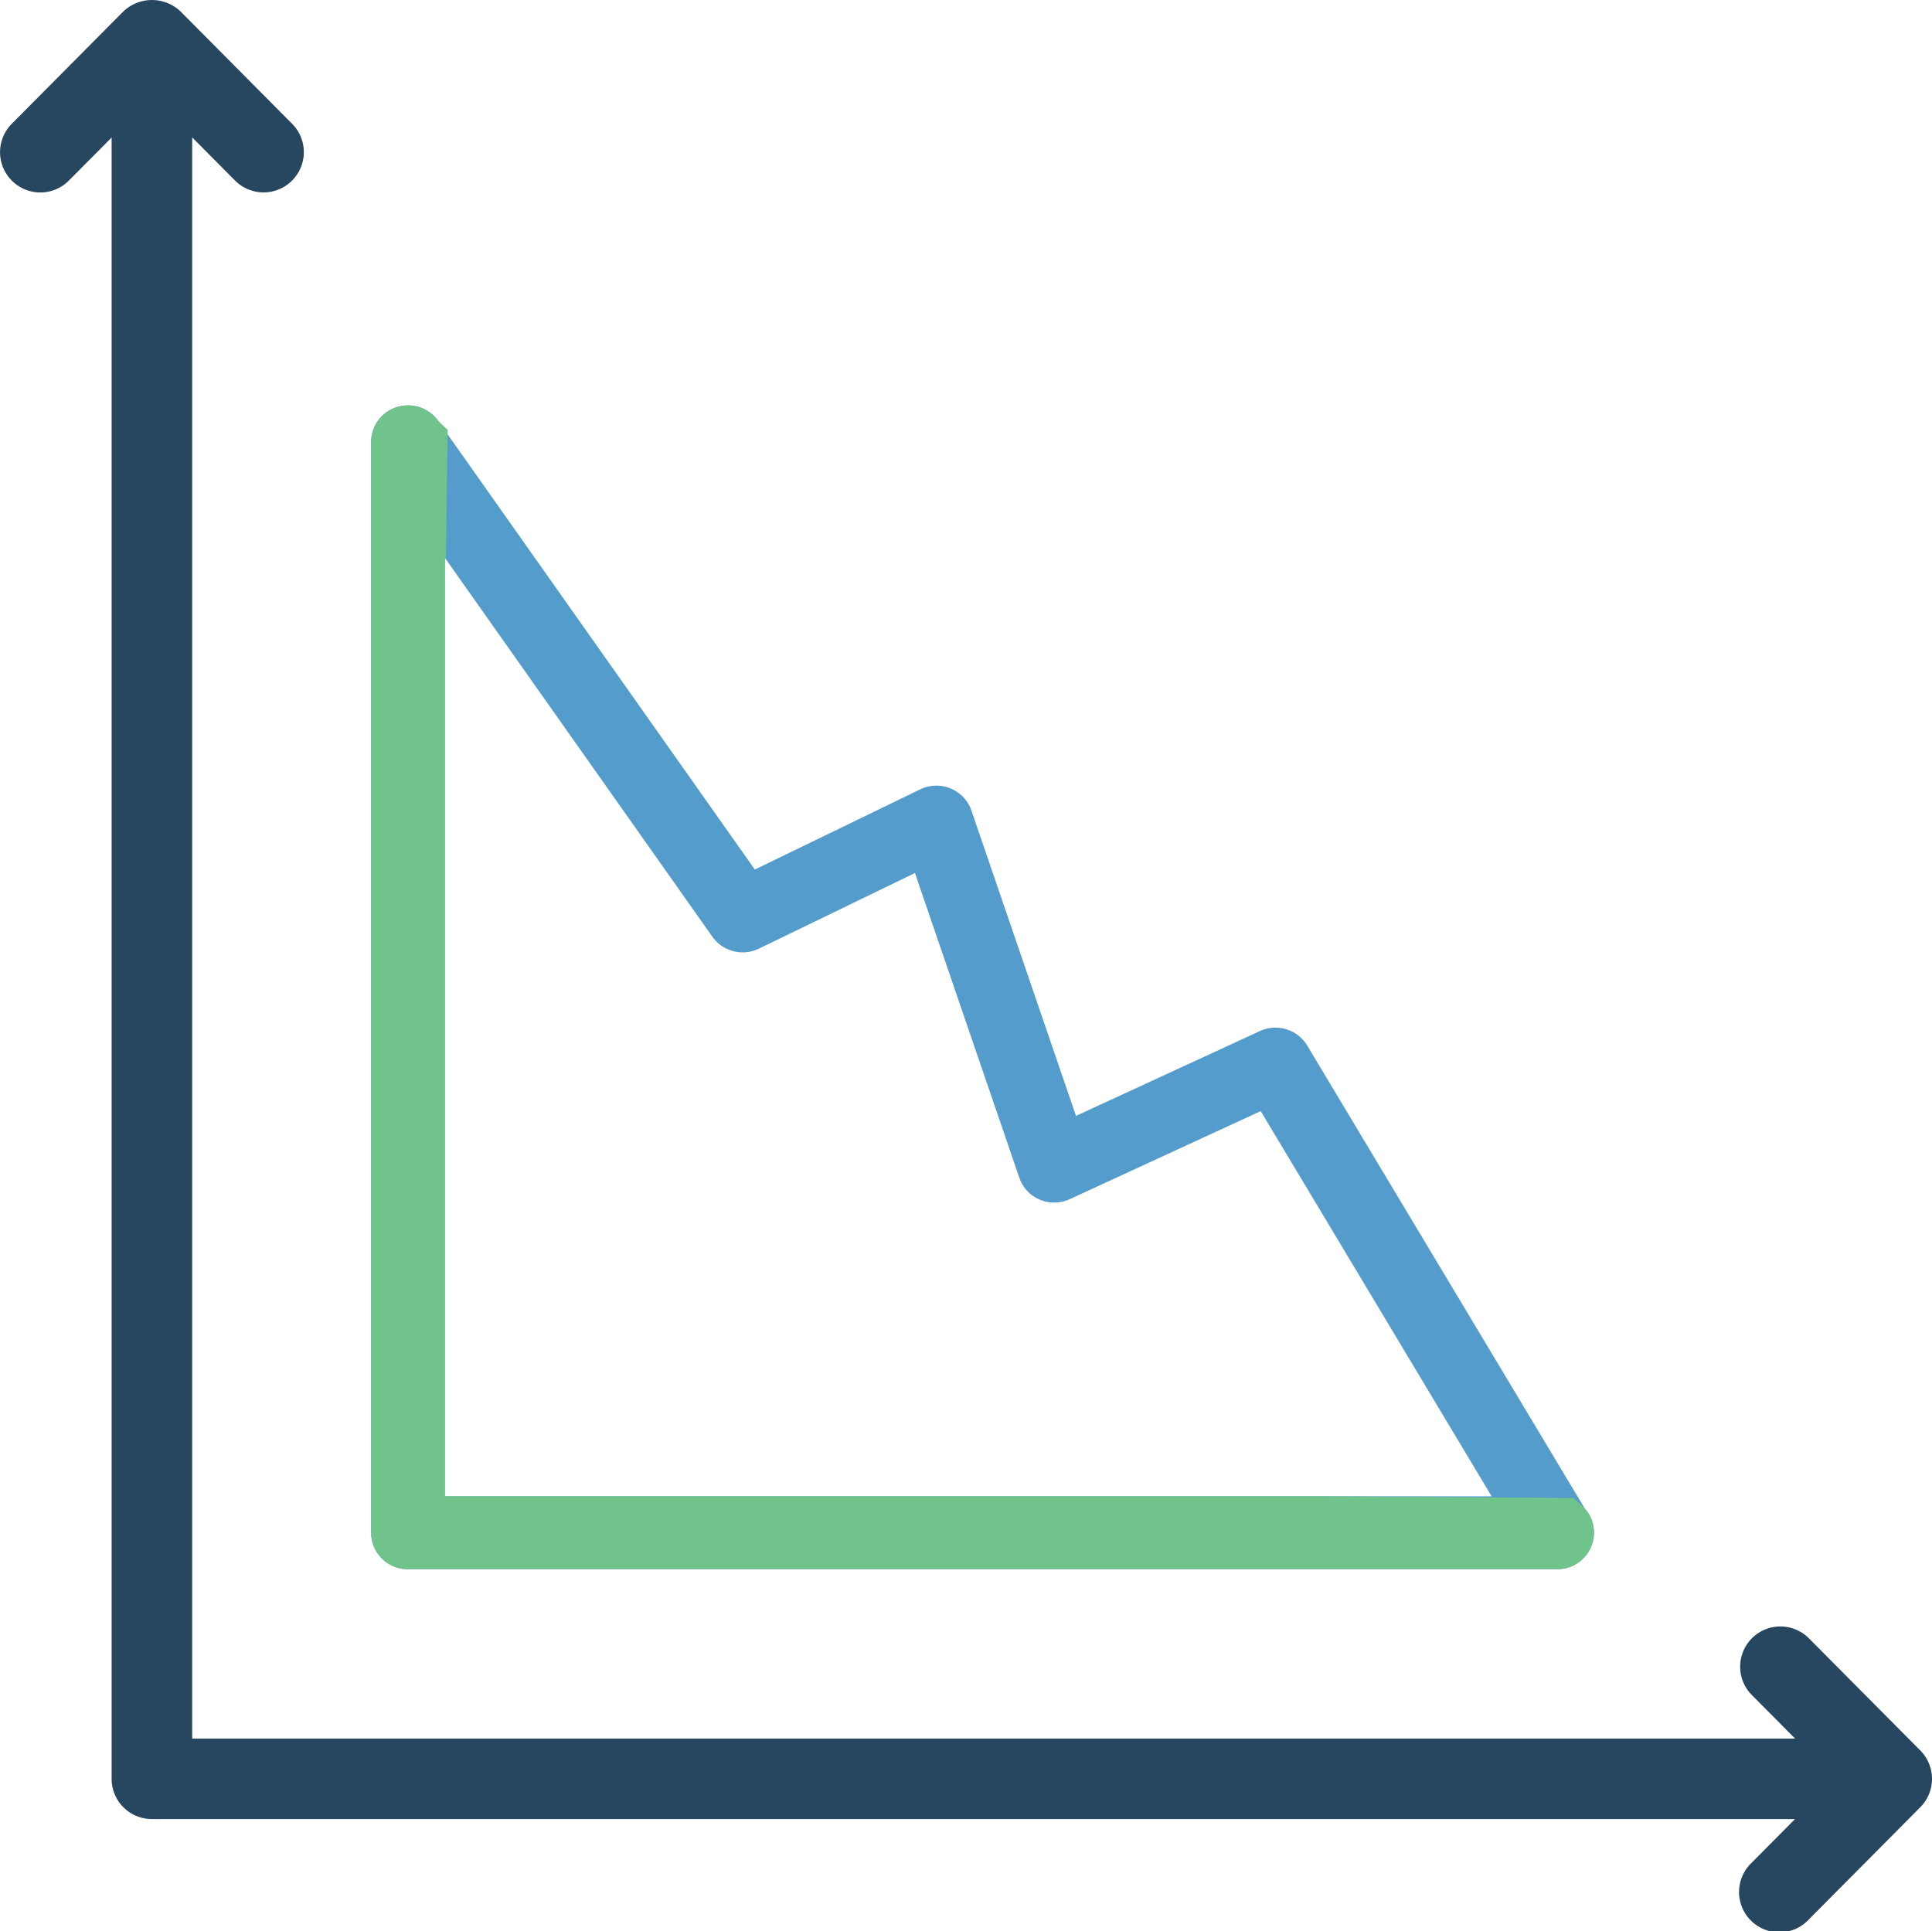
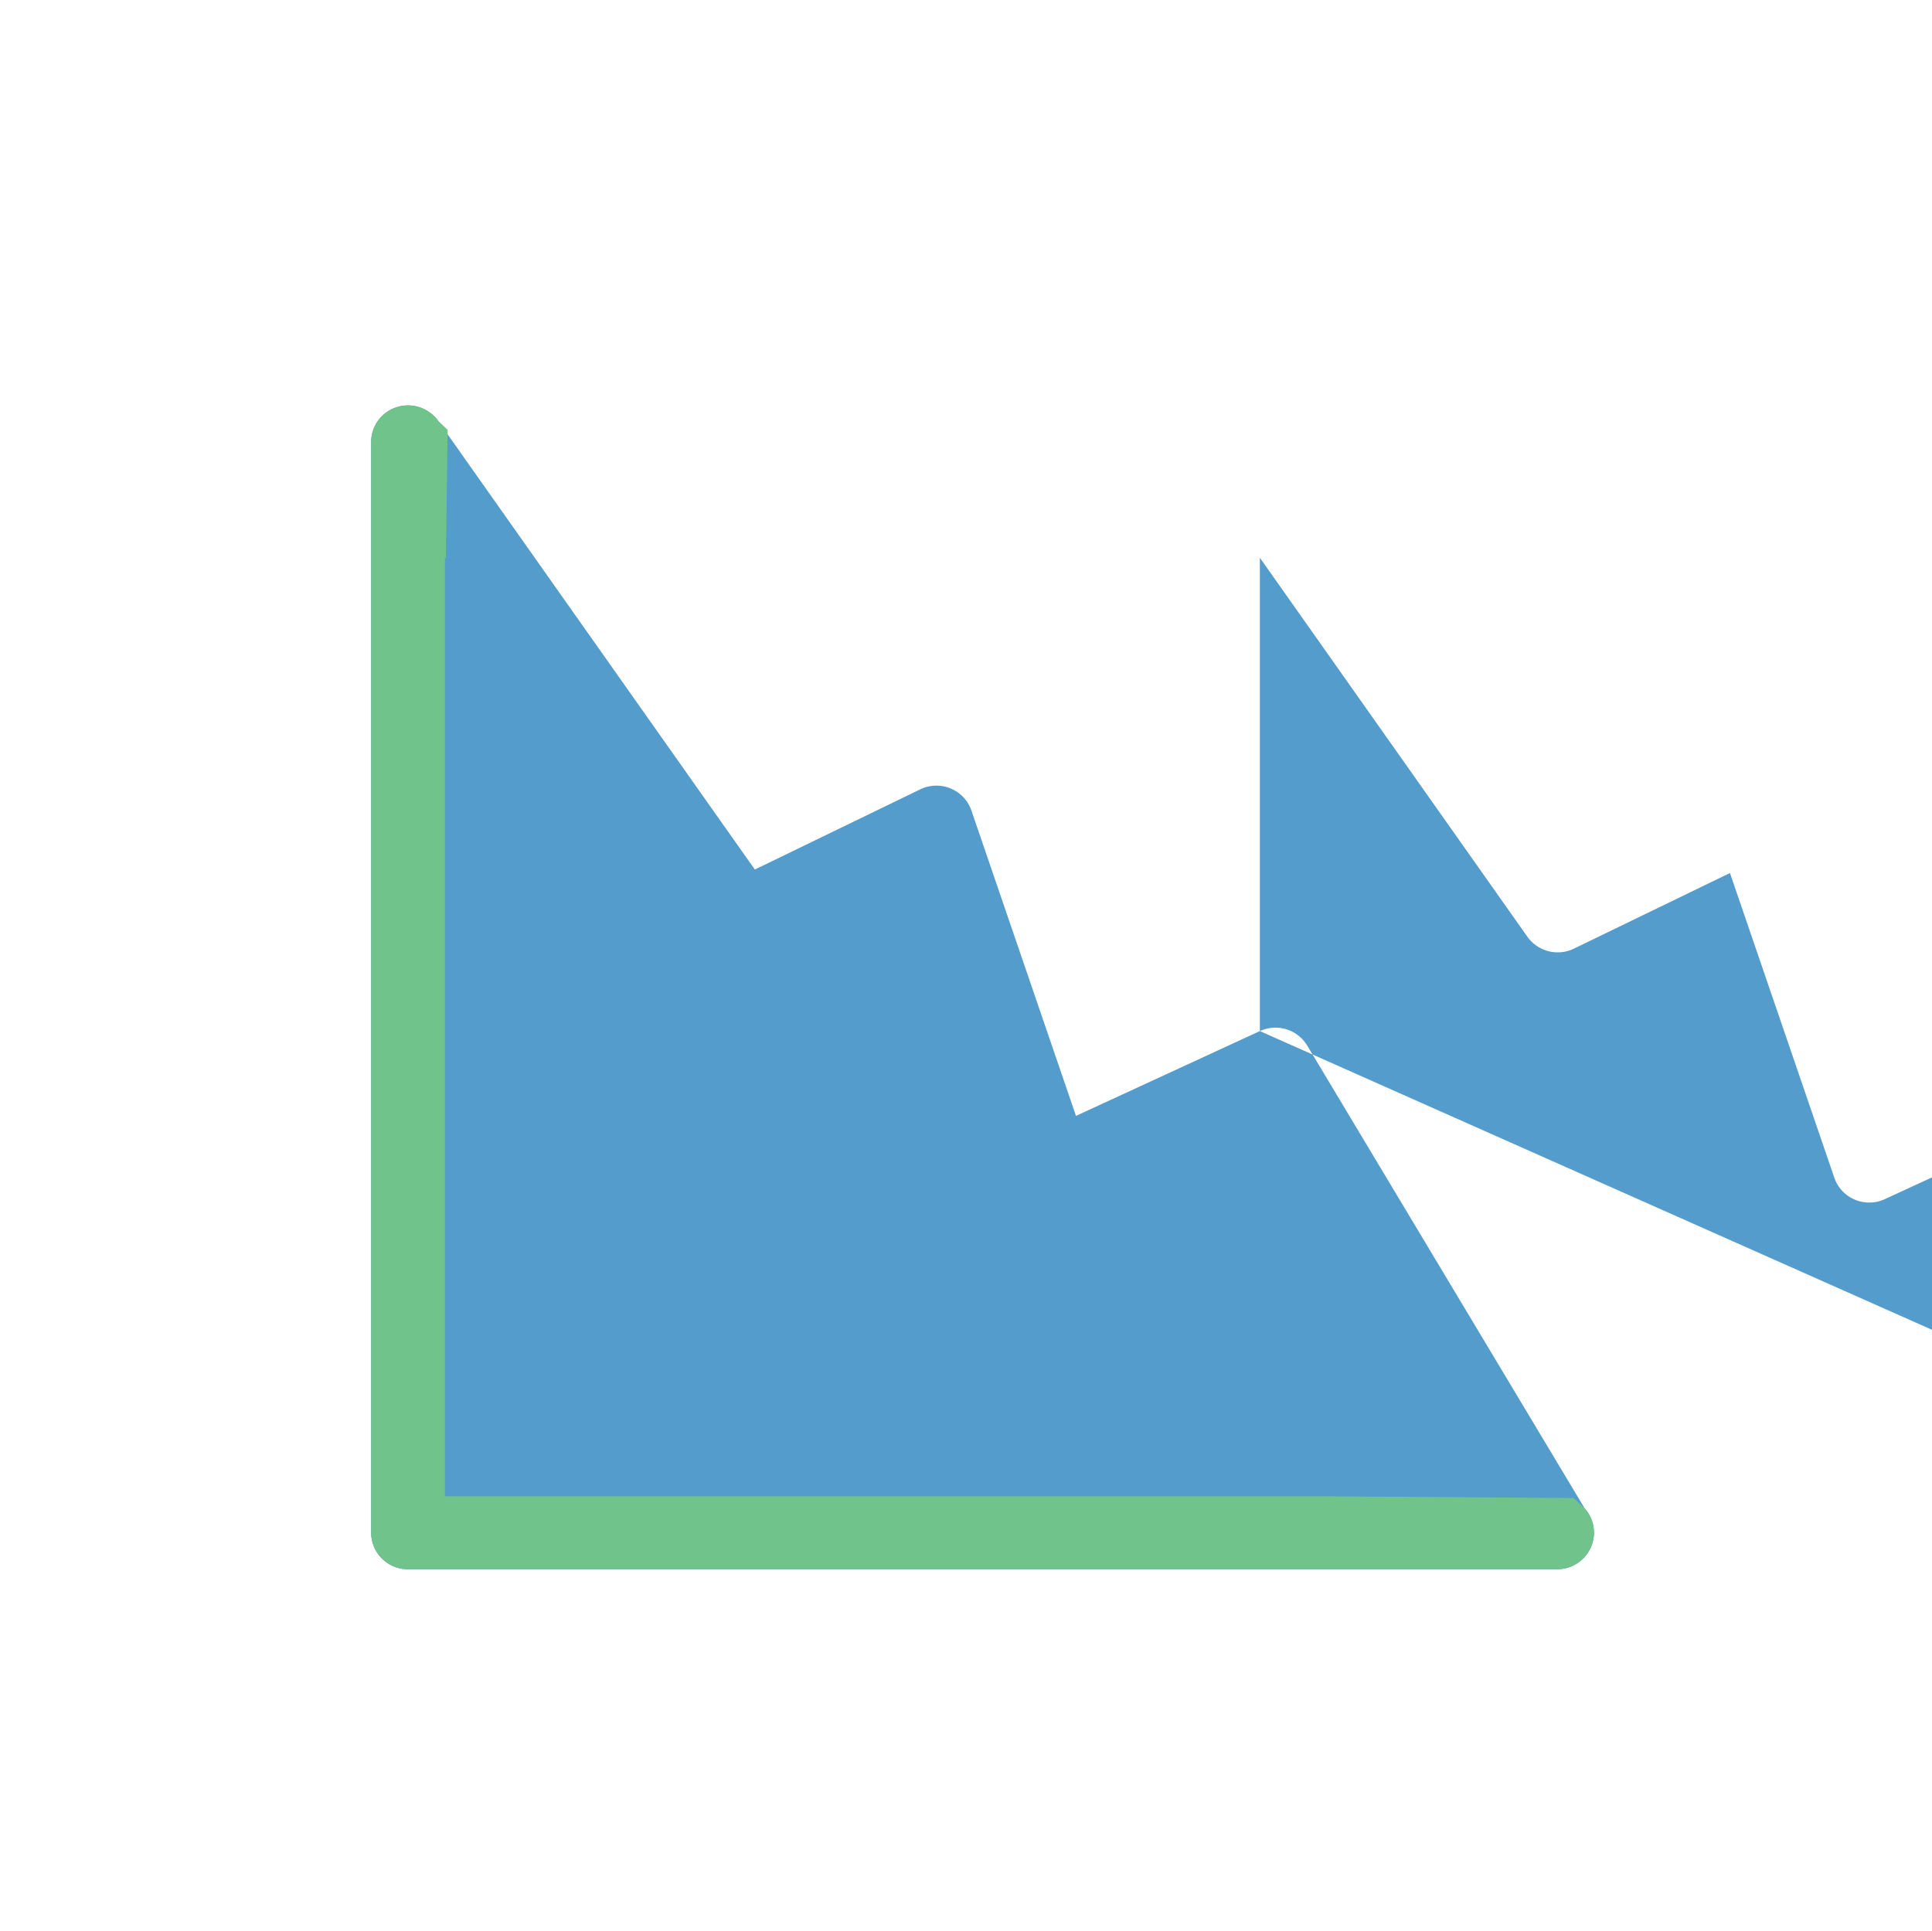
<svg xmlns="http://www.w3.org/2000/svg" width="40" height="39.99" viewBox="0 0 40 39.99">
  <g transform="translate(0 0)">
-     <path d="M1347.014,467.379a.832.832,0,0,0,1.178,0l.887-.893v33.985a.833.833,0,0,0,.833.833h34.02l-.9.907a.834.834,0,1,0,1.183,1.175l2.311-2.327a.834.834,0,0,0,0-1.175l-2.311-2.327a.833.833,0,0,0-1.181,1.175l.9.906h-33.187V466.483l.887.893a.833.833,0,0,0,1.182-1.175l-2.311-2.327a.859.859,0,0,0-1.182,0l-2.311,2.327A.833.833,0,0,0,1347.014,467.379Z" transform="translate(-1346.768 -463.638)" fill="#274660" />
-     <path d="M1400.772,515.49l-3.807,1.756-2.166-6.326a.767.767,0,0,0-1.059-.435l-3.424,1.66-6.555-9.287a.767.767,0,0,0-.855-.288.756.756,0,0,0-.534.72v22.588a.758.758,0,0,0,.763.755h23.791a.759.759,0,0,0,.763-.755.75.75,0,0,0-.189-.5l-5.748-9.589A.768.768,0,0,0,1400.772,515.49Zm-16.874,9.632V505.689l5.54,7.849a.77.77,0,0,0,.962.245l3.231-1.566,2.161,6.31a.758.758,0,0,0,.423.453.769.769,0,0,0,.622-.01l3.953-1.823,4.781,7.976Z" transform="translate(-1374.688 -494.14)" fill="#539ccb" />
+     <path d="M1400.772,515.49l-3.807,1.756-2.166-6.326a.767.767,0,0,0-1.059-.435l-3.424,1.66-6.555-9.287a.767.767,0,0,0-.855-.288.756.756,0,0,0-.534.72v22.588a.758.758,0,0,0,.763.755h23.791a.759.759,0,0,0,.763-.755.75.75,0,0,0-.189-.5l-5.748-9.589A.768.768,0,0,0,1400.772,515.49ZV505.689l5.54,7.849a.77.77,0,0,0,.962.245l3.231-1.566,2.161,6.31a.758.758,0,0,0,.423.453.769.769,0,0,0,.622-.01l3.953-1.823,4.781,7.976Z" transform="translate(-1374.688 -494.14)" fill="#539ccb" />
    <path d="M1407.267,525.158l-5.192-.036H1383.9V505.689l.02.018.036-2.666-.194-.184a.767.767,0,0,0-.855-.288.756.756,0,0,0-.534.72v22.588a.758.758,0,0,0,.763.755h23.791a.759.759,0,0,0,.763-.755.75.75,0,0,0-.189-.5Z" transform="translate(-1374.688 -494.14)" fill="#70c38a" />
  </g>
</svg>